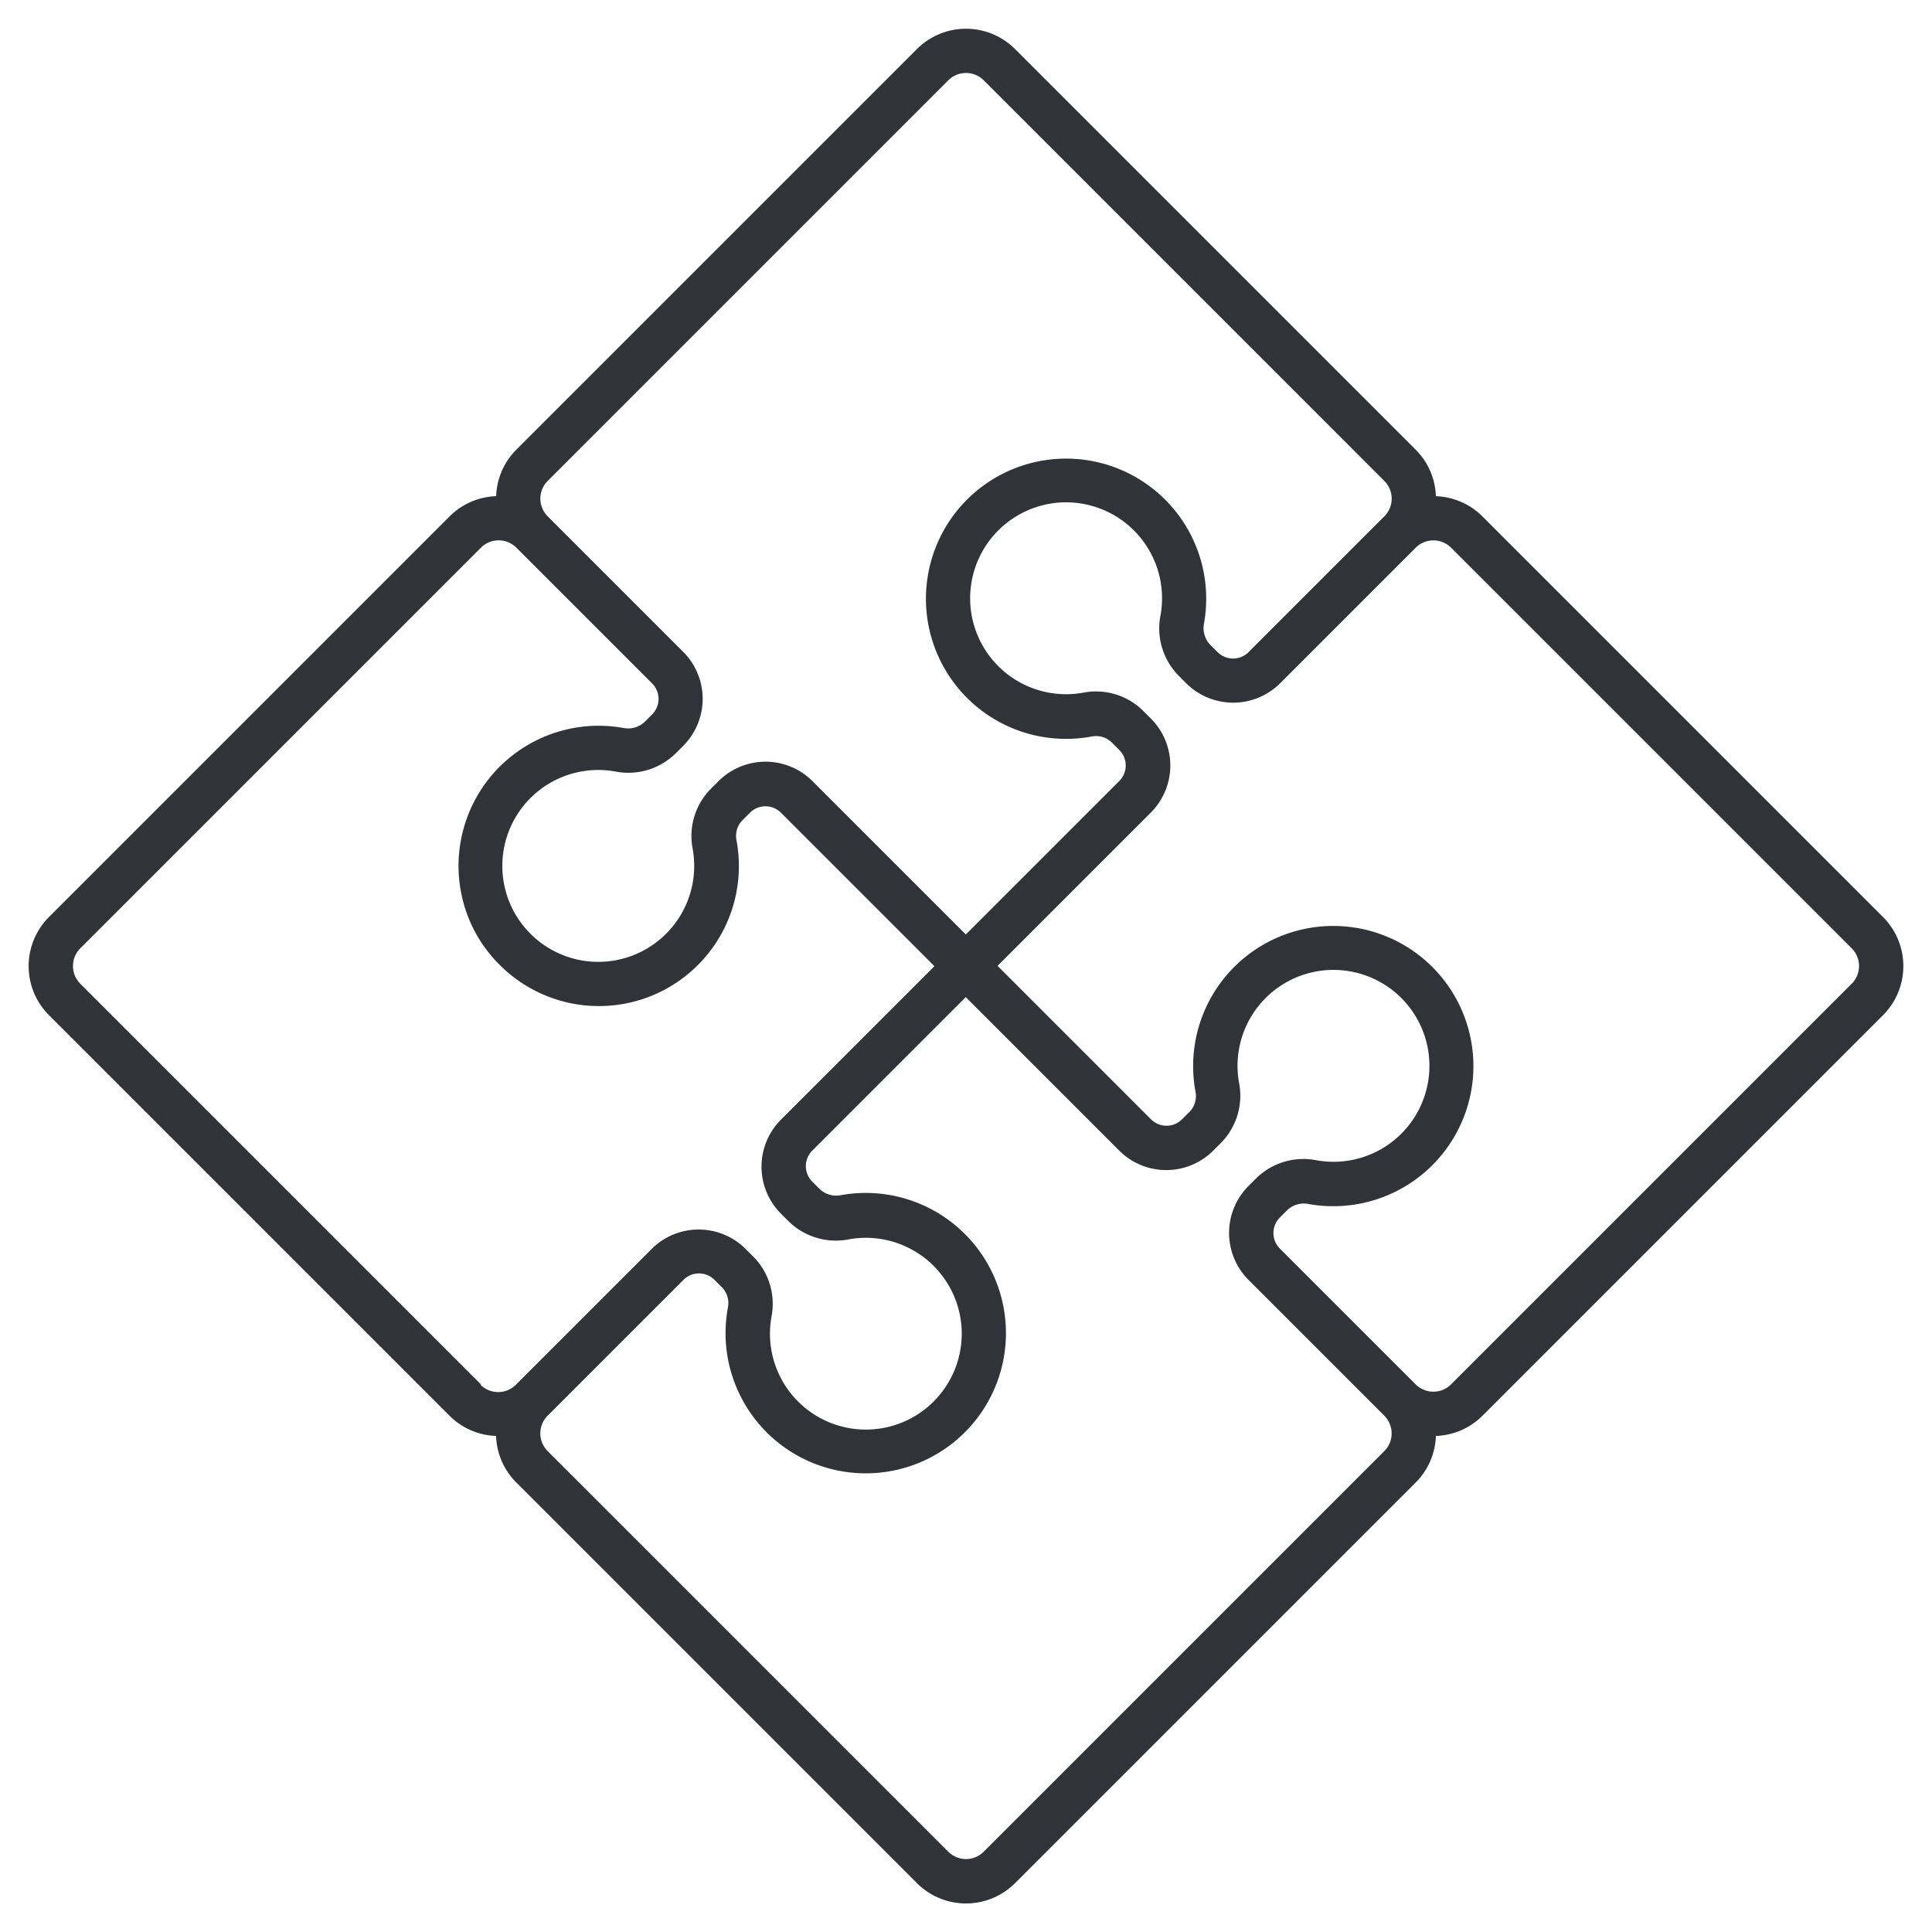
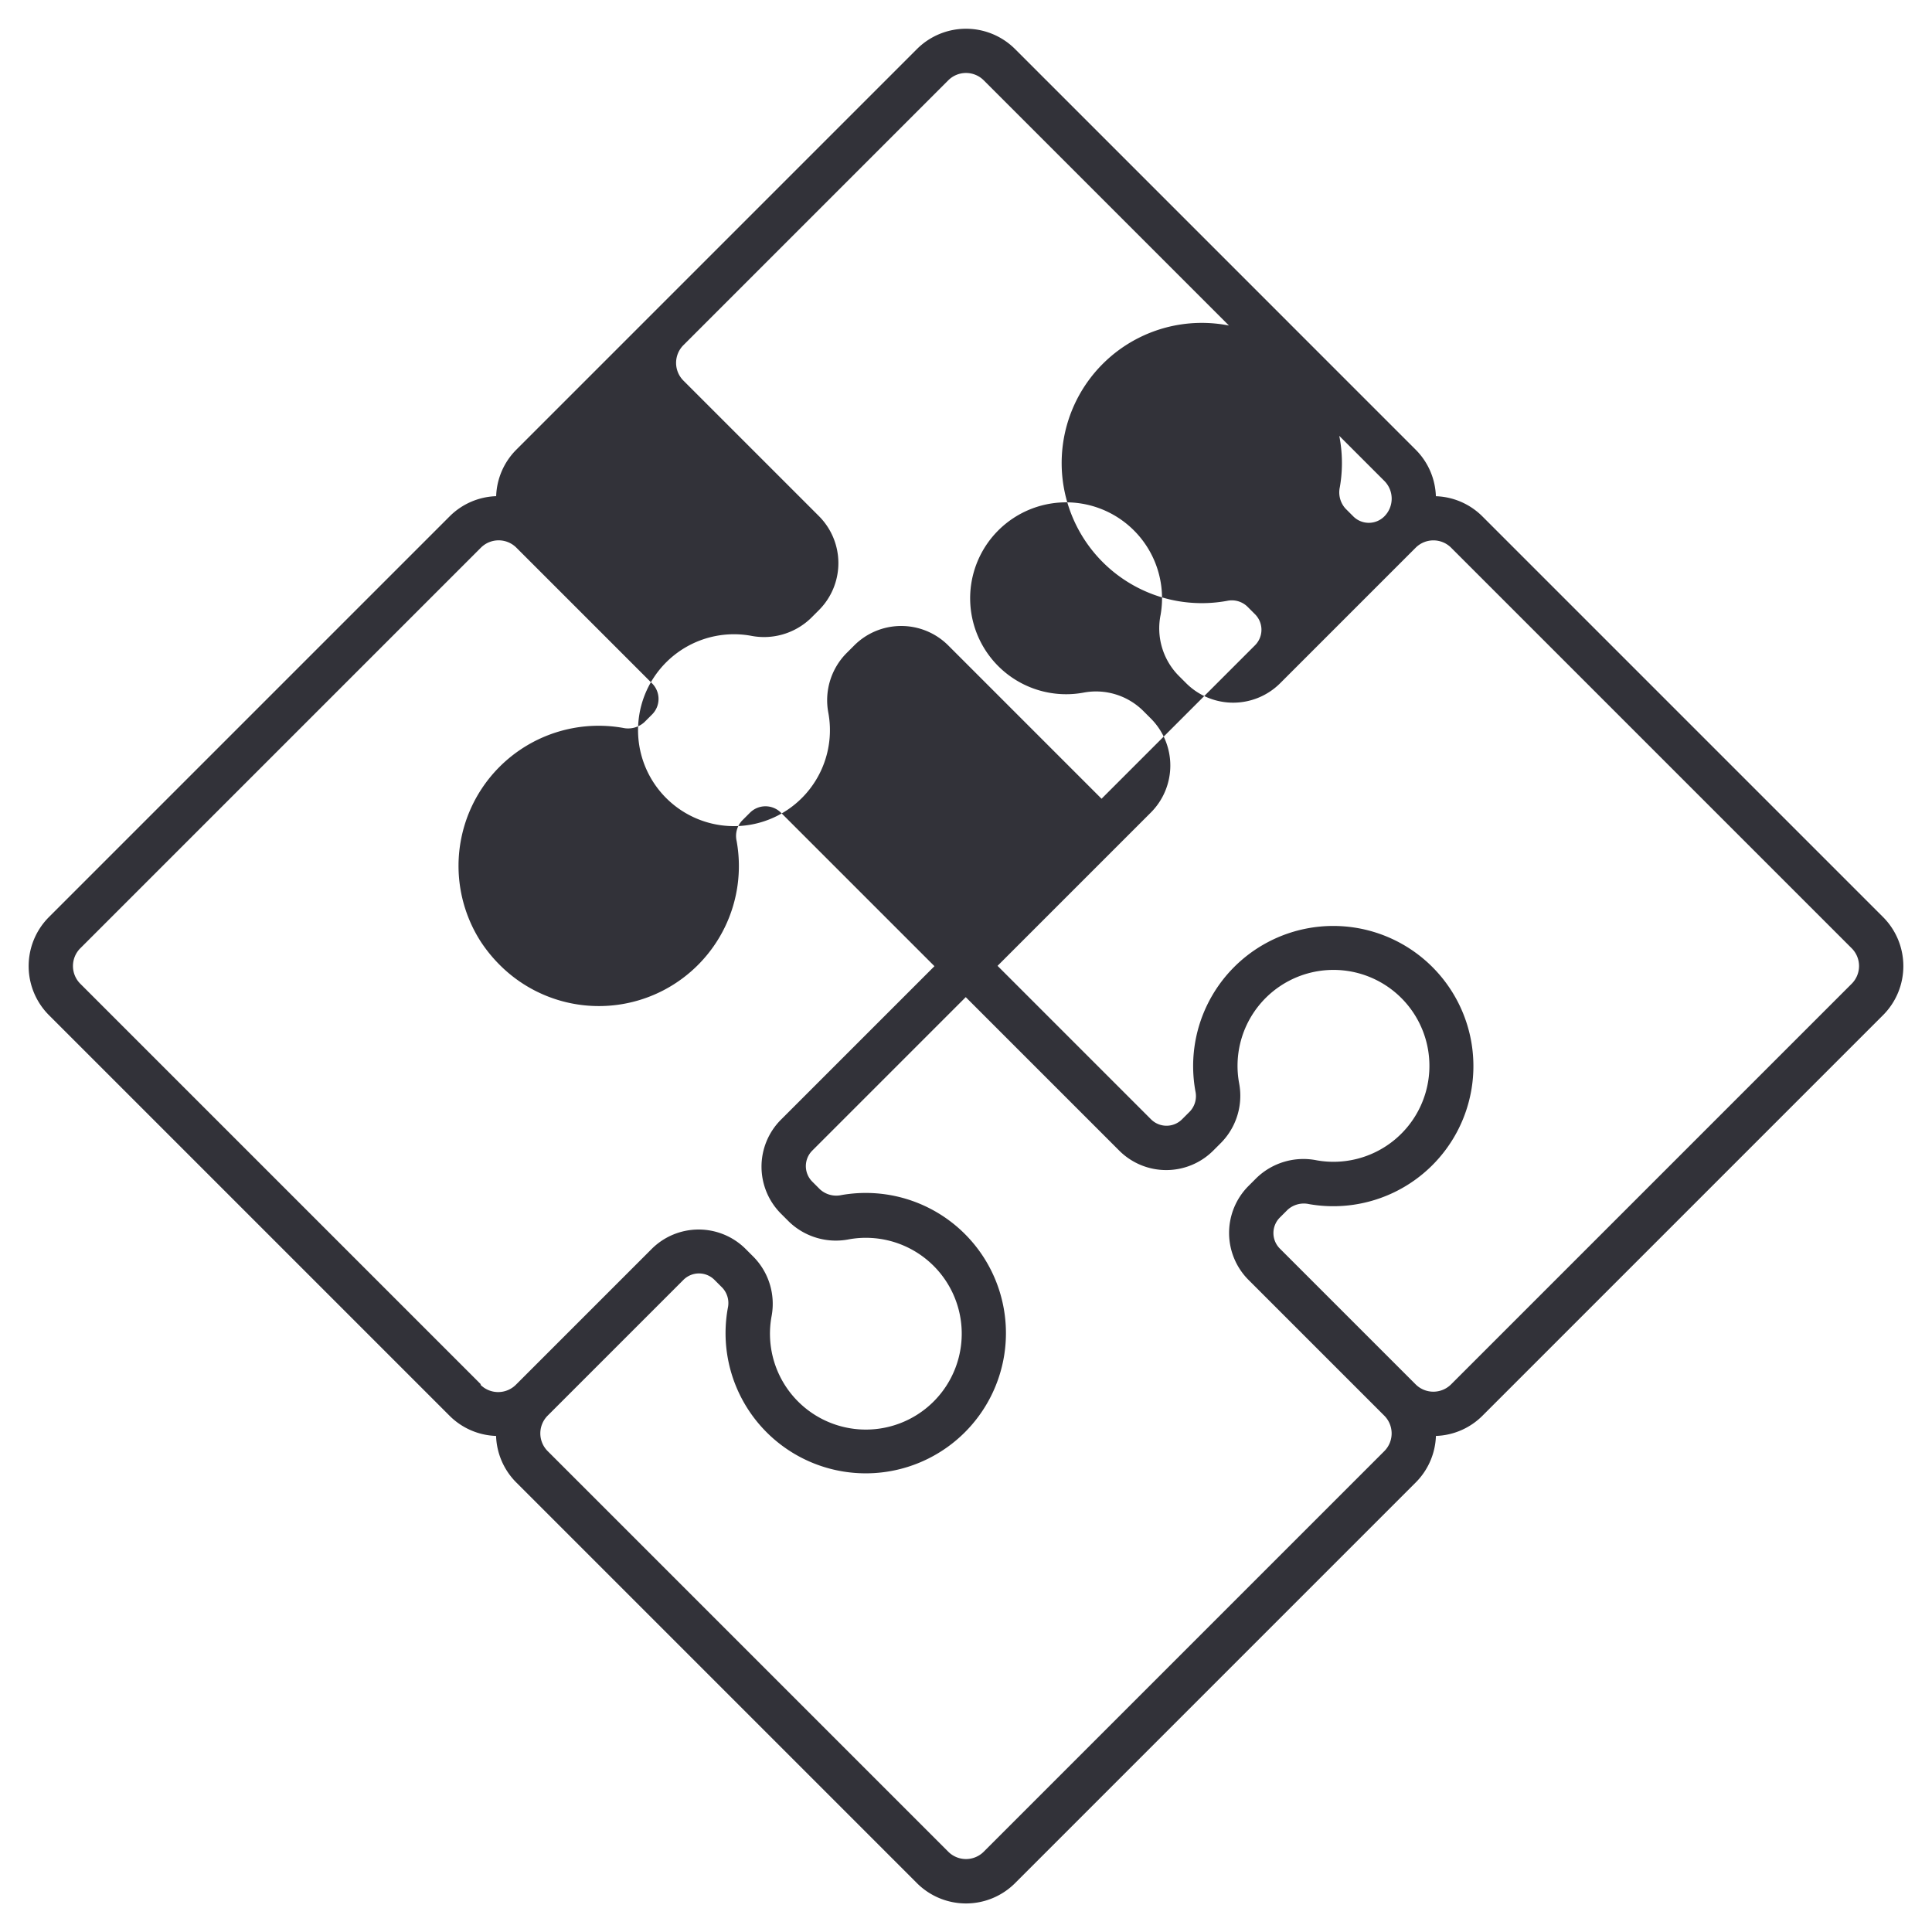
<svg xmlns="http://www.w3.org/2000/svg" width="31.958" height="31.958" viewBox="0 0 31.958 31.958">
  <g id="puzzle-svgrepo-com" transform="translate(15.979) rotate(45)">
-     <path id="パス_31661" data-name="パス 31661" d="M22.6,1.147A1.148,1.148,0,0,0,21.451,0H12.08A1.142,1.142,0,0,0,11.3.308,1.142,1.142,0,0,0,10.518,0H1.147A1.148,1.148,0,0,0,0,1.147v9.371a1.142,1.142,0,0,0,.308.781A1.142,1.142,0,0,0,0,12.08v9.371A1.148,1.148,0,0,0,1.147,22.6h9.371a1.142,1.142,0,0,0,.781-.308,1.142,1.142,0,0,0,.781.308h9.371A1.148,1.148,0,0,0,22.6,21.451V12.08a1.142,1.142,0,0,0-.308-.781,1.142,1.142,0,0,0,.308-.781ZM12.08.732h9.371a.415.415,0,0,1,.415.415v9.371a.415.415,0,0,1-.415.415H18.275a.363.363,0,0,1-.363-.363v-.182a.4.4,0,0,1,.185-.317,2.318,2.318,0,1,0-2.649.01.372.372,0,0,1,.171.3v.184a.363.363,0,0,1-.363.363h-3.59V7.342a1.1,1.1,0,0,0-1.1-1.1h-.184a1.109,1.109,0,0,0-.907.486,1.587,1.587,0,1,1-.007-1.812,1.117,1.117,0,0,0,.916.5h.182a1.1,1.1,0,0,0,1.1-1.1V1.147A.415.415,0,0,1,12.08.732ZM.732,1.147A.415.415,0,0,1,1.147.732h9.371a.415.415,0,0,1,.415.415V4.322a.363.363,0,0,1-.363.363h-.182a.4.4,0,0,1-.317-.184,2.318,2.318,0,1,0,.01,2.649.372.372,0,0,1,.3-.171h.184a.363.363,0,0,1,.363.363v3.59H7.342a1.1,1.1,0,0,0-1.1,1.1v.184a1.108,1.108,0,0,0,.486.907,1.587,1.587,0,1,1-1.812.007,1.117,1.117,0,0,0,.5-.916v-.182a1.1,1.1,0,0,0-1.1-1.1H1.147a.415.415,0,0,1-.415-.415V1.147Zm9.786,20.719H1.147a.415.415,0,0,1-.415-.415V12.08a.415.415,0,0,1,.415-.415H4.322a.363.363,0,0,1,.363.363v.182a.4.4,0,0,1-.185.317,2.318,2.318,0,0,0,.836,4.162,2.409,2.409,0,0,0,.492.051A2.316,2.316,0,0,0,7.15,12.517a.372.372,0,0,1-.171-.3v-.184a.363.363,0,0,1,.363-.363h3.59v3.59a1.1,1.1,0,0,0,1.1,1.1h.182a1.117,1.117,0,0,0,.916-.5,1.586,1.586,0,1,1-.007,1.812,1.109,1.109,0,0,0-.907-.486h-.184a1.1,1.1,0,0,0-1.1,1.1v3.175a.415.415,0,0,1-.415.415Zm11.348-.415a.415.415,0,0,1-.415.415H12.08a.415.415,0,0,1-.415-.415V18.275a.363.363,0,0,1,.363-.363h.184a.372.372,0,0,1,.3.171,2.319,2.319,0,1,0,.01-2.649.4.4,0,0,1-.317.185h-.182a.363.363,0,0,1-.363-.363v-3.59h3.59a1.1,1.1,0,0,0,1.1-1.1v-.184a1.109,1.109,0,0,0-.486-.907,1.587,1.587,0,1,1,1.812-.007,1.117,1.117,0,0,0-.5.916v.182a1.1,1.1,0,0,0,1.1,1.1h3.175a.415.415,0,0,1,.415.415v9.371Z" fill="#323239" />
+     <path id="パス_31661" data-name="パス 31661" d="M22.6,1.147A1.148,1.148,0,0,0,21.451,0H12.08A1.142,1.142,0,0,0,11.3.308,1.142,1.142,0,0,0,10.518,0H1.147A1.148,1.148,0,0,0,0,1.147v9.371a1.142,1.142,0,0,0,.308.781A1.142,1.142,0,0,0,0,12.08v9.371A1.148,1.148,0,0,0,1.147,22.6h9.371a1.142,1.142,0,0,0,.781-.308,1.142,1.142,0,0,0,.781.308h9.371A1.148,1.148,0,0,0,22.6,21.451V12.08a1.142,1.142,0,0,0-.308-.781,1.142,1.142,0,0,0,.308-.781ZM12.08.732h9.371a.415.415,0,0,1,.415.415v9.371a.415.415,0,0,1-.415.415H18.275a.363.363,0,0,1-.363-.363v-.182a.4.4,0,0,1,.185-.317,2.318,2.318,0,1,0-2.649.01.372.372,0,0,1,.171.3v.184a.363.363,0,0,1-.363.363h-3.59V7.342a1.1,1.1,0,0,0-1.1-1.1h-.184a1.109,1.109,0,0,0-.907.486,1.587,1.587,0,1,1-.007-1.812,1.117,1.117,0,0,0,.916.5h.182a1.1,1.1,0,0,0,1.1-1.1V1.147A.415.415,0,0,1,12.08.732ZM.732,1.147A.415.415,0,0,1,1.147.732h9.371a.415.415,0,0,1,.415.415a.363.363,0,0,1-.363.363h-.182a.4.4,0,0,1-.317-.184,2.318,2.318,0,1,0,.01,2.649.372.372,0,0,1,.3-.171h.184a.363.363,0,0,1,.363.363v3.59H7.342a1.1,1.1,0,0,0-1.1,1.1v.184a1.108,1.108,0,0,0,.486.907,1.587,1.587,0,1,1-1.812.007,1.117,1.117,0,0,0,.5-.916v-.182a1.1,1.1,0,0,0-1.1-1.1H1.147a.415.415,0,0,1-.415-.415V1.147Zm9.786,20.719H1.147a.415.415,0,0,1-.415-.415V12.08a.415.415,0,0,1,.415-.415H4.322a.363.363,0,0,1,.363.363v.182a.4.4,0,0,1-.185.317,2.318,2.318,0,0,0,.836,4.162,2.409,2.409,0,0,0,.492.051A2.316,2.316,0,0,0,7.15,12.517a.372.372,0,0,1-.171-.3v-.184a.363.363,0,0,1,.363-.363h3.59v3.59a1.1,1.1,0,0,0,1.1,1.1h.182a1.117,1.117,0,0,0,.916-.5,1.586,1.586,0,1,1-.007,1.812,1.109,1.109,0,0,0-.907-.486h-.184a1.1,1.1,0,0,0-1.1,1.1v3.175a.415.415,0,0,1-.415.415Zm11.348-.415a.415.415,0,0,1-.415.415H12.08a.415.415,0,0,1-.415-.415V18.275a.363.363,0,0,1,.363-.363h.184a.372.372,0,0,1,.3.171,2.319,2.319,0,1,0,.01-2.649.4.4,0,0,1-.317.185h-.182a.363.363,0,0,1-.363-.363v-3.59h3.59a1.1,1.1,0,0,0,1.1-1.1v-.184a1.109,1.109,0,0,0-.486-.907,1.587,1.587,0,1,1,1.812-.007,1.117,1.117,0,0,0-.5.916v.182a1.1,1.1,0,0,0,1.1,1.1h3.175a.415.415,0,0,1,.415.415v9.371Z" fill="#323239" />
  </g>
</svg>